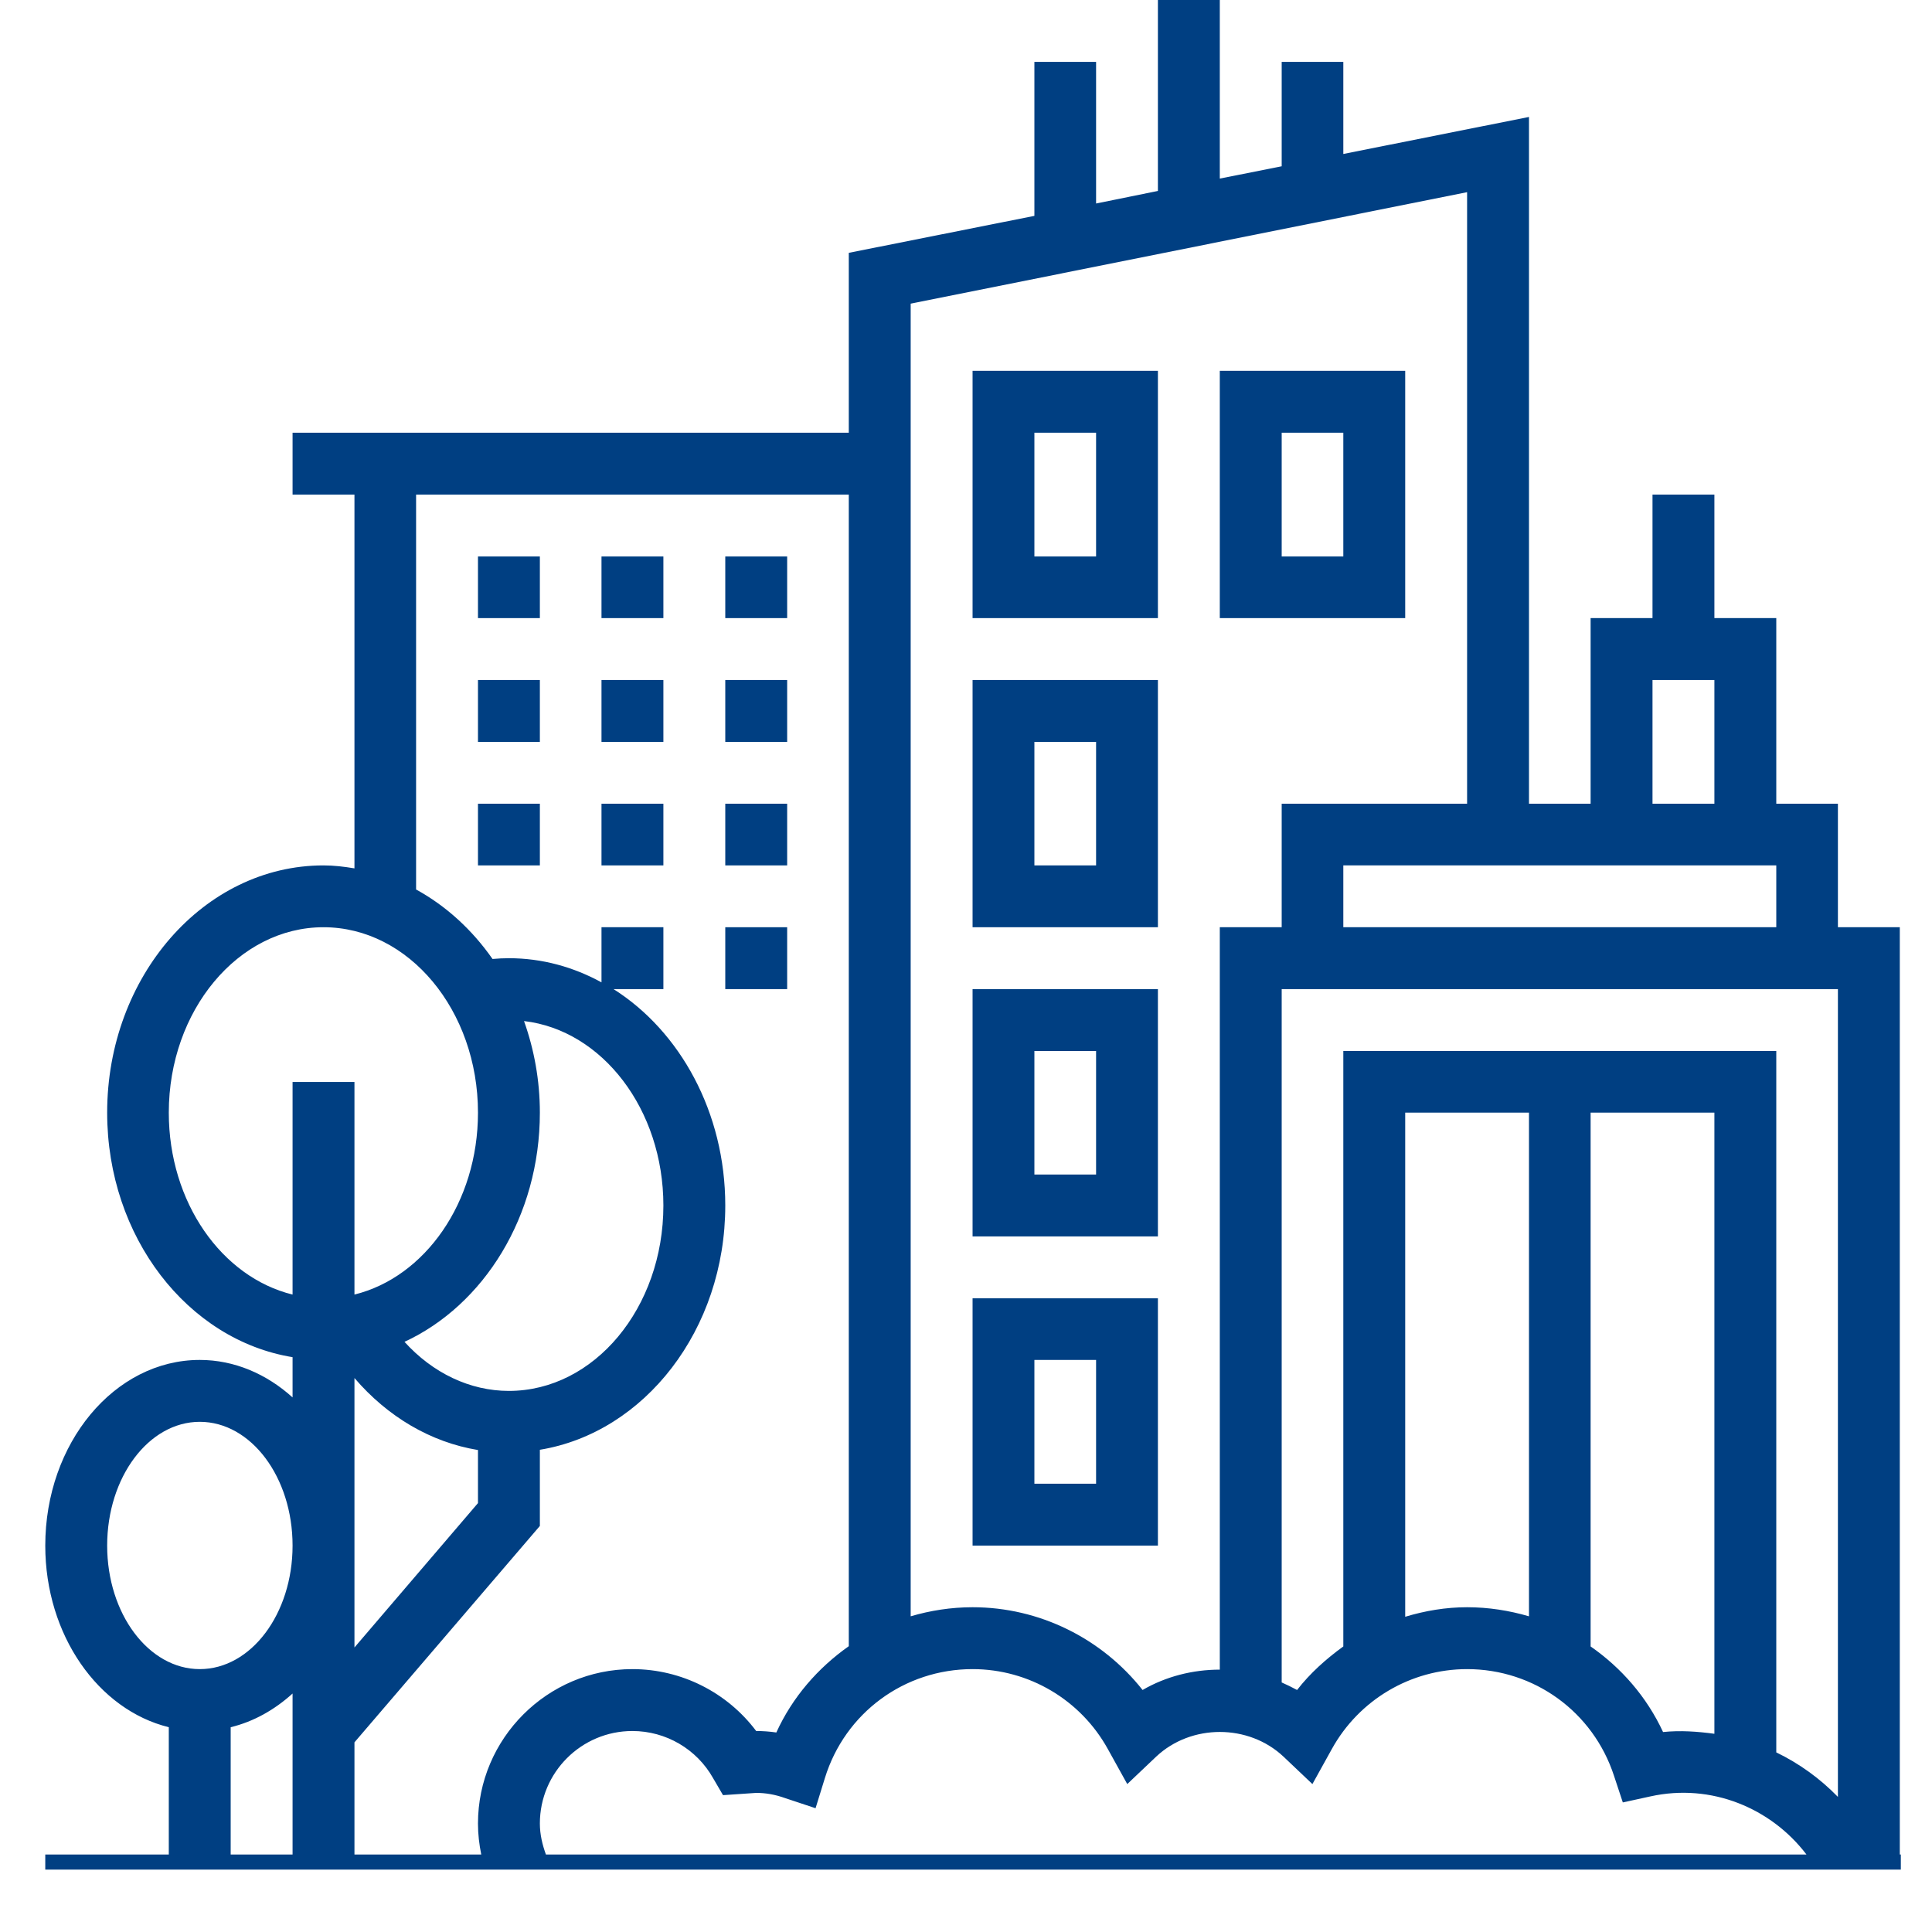
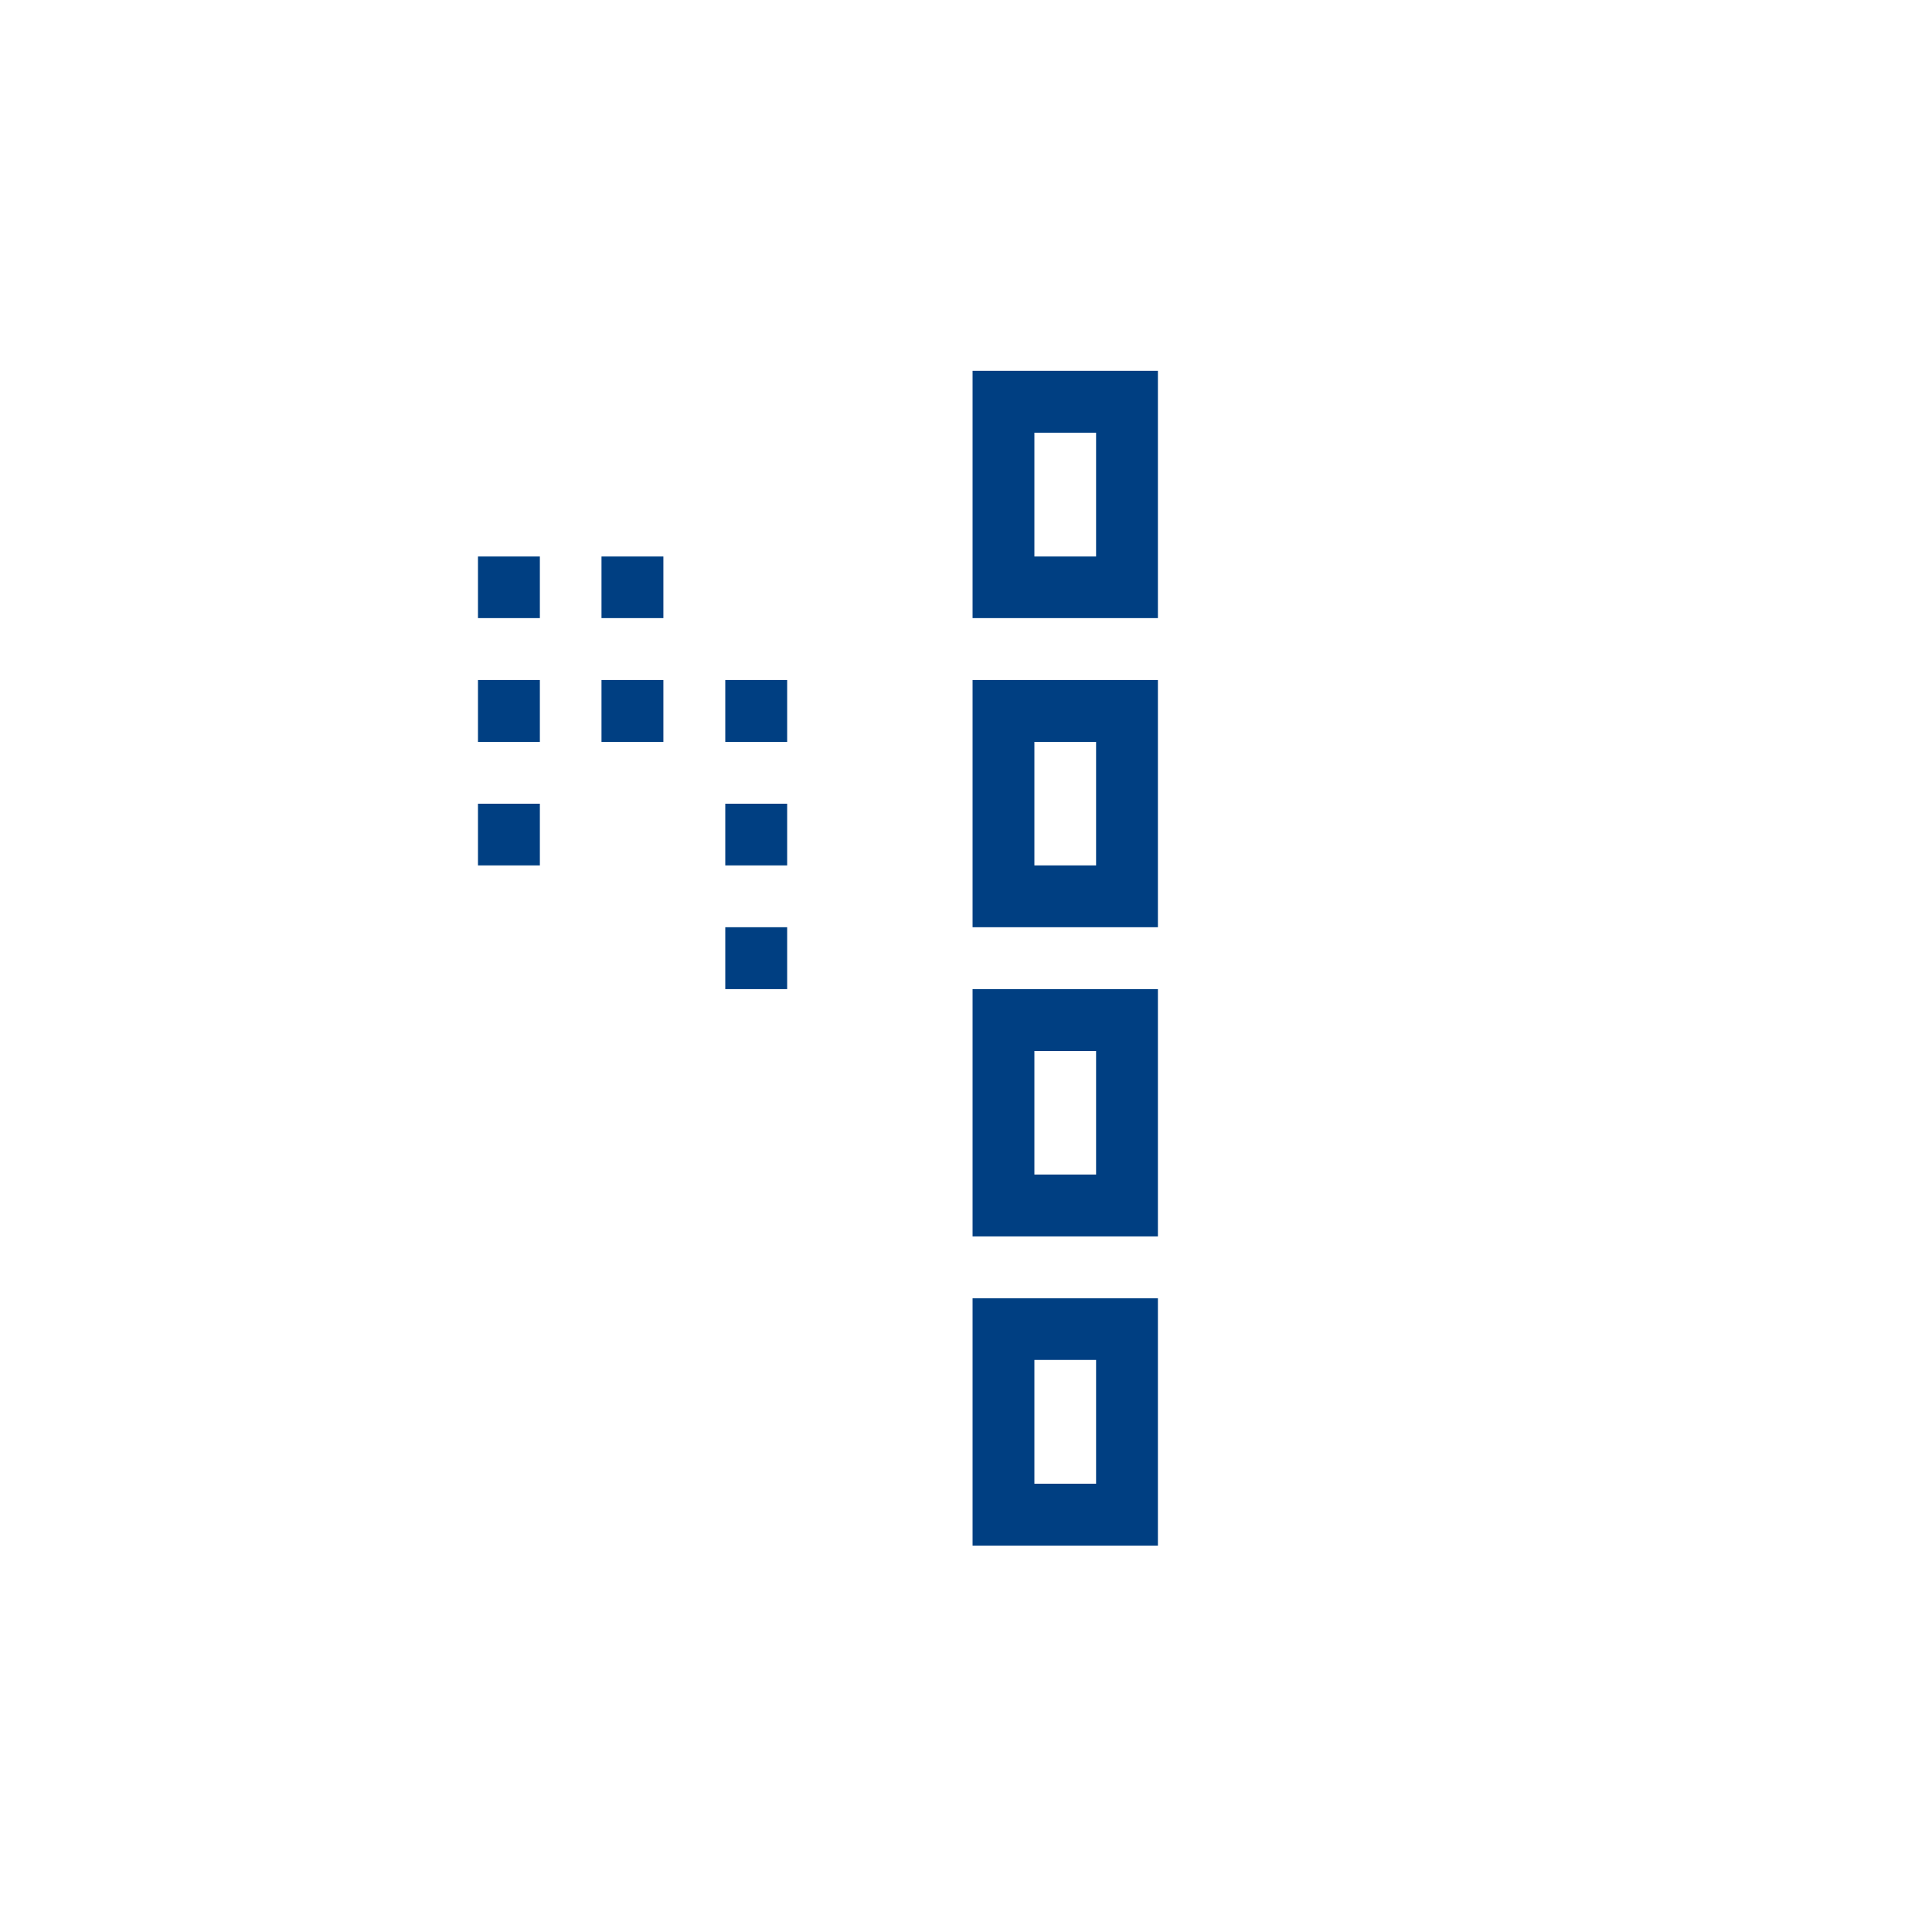
<svg xmlns="http://www.w3.org/2000/svg" width="40" zoomAndPan="magnify" viewBox="0 0 30 30" height="40" preserveAspectRatio="xMidYMid meet" version="1.0">
  <defs>
    <clipPath id="bf25ac94bb">
-       <path d="M 0.703 0 L 29.516 0 L 29.516 29.031 L 0.703 29.031 Z M 0.703 0 " clip-rule="nonzero" />
-     </clipPath>
+       </clipPath>
  </defs>
  <g clip-path="url(#bf25ac94bb)">
-     <path fill="#003f82" d="M 3.582 26.82 C 3.938 26.734 4.262 26.551 4.543 26.297 L 4.543 28.797 L 3.582 28.797 Z M 1.664 24 C 1.664 22.938 2.309 22.078 3.102 22.078 C 3.898 22.078 4.543 22.938 4.543 24 C 4.543 25.059 3.898 25.918 3.102 25.918 C 2.309 25.918 1.664 25.059 1.664 24 Z M 2.621 17.277 C 2.621 15.691 3.699 14.398 5.023 14.398 C 6.348 14.398 7.422 15.691 7.422 17.277 C 7.422 18.672 6.598 19.832 5.504 20.102 L 5.504 16.801 L 4.543 16.801 L 4.543 20.102 C 3.445 19.832 2.621 18.672 2.621 17.277 Z M 5.504 21.398 C 6.02 22 6.688 22.395 7.422 22.516 L 7.422 23.34 L 5.504 25.582 Z M 8.383 17.277 C 8.383 16.773 8.293 16.293 8.137 15.855 C 9.352 15.996 10.301 17.227 10.301 18.719 C 10.301 20.309 9.227 21.598 7.902 21.598 C 7.297 21.598 6.719 21.32 6.281 20.836 C 7.512 20.266 8.383 18.887 8.383 17.277 Z M 6.461 7.68 L 13.18 7.68 L 13.18 25.562 C 12.703 25.898 12.305 26.352 12.055 26.902 C 11.953 26.887 11.848 26.879 11.742 26.879 C 11.293 26.281 10.582 25.918 9.82 25.918 C 8.5 25.918 7.422 26.996 7.422 28.316 C 7.422 28.48 7.441 28.641 7.473 28.797 L 5.504 28.797 L 5.504 27.055 L 8.383 23.695 L 8.383 22.512 C 10.008 22.246 11.262 20.648 11.262 18.719 C 11.262 17.273 10.559 16.012 9.527 15.359 L 10.301 15.359 L 10.301 14.398 L 9.34 14.398 L 9.34 15.254 C 8.906 15.016 8.418 14.879 7.902 14.879 C 7.82 14.879 7.734 14.883 7.648 14.891 C 7.332 14.438 6.926 14.066 6.461 13.812 Z M 22.781 2.984 L 22.781 12.48 L 19.902 12.48 L 19.902 14.398 L 18.941 14.398 L 18.941 25.926 C 18.523 25.926 18.105 26.031 17.742 26.242 C 17.109 25.441 16.141 24.957 15.102 24.957 C 14.77 24.957 14.445 25.008 14.141 25.098 L 14.141 4.715 Z M 25.66 10.559 L 26.621 10.559 L 26.621 12.48 L 25.66 12.48 Z M 20.859 14.398 L 20.859 13.438 L 27.582 13.438 L 27.582 14.398 Z M 24.699 17.277 L 26.621 17.277 L 26.621 26.922 C 26.359 26.887 26.094 26.867 25.824 26.895 C 25.57 26.348 25.176 25.898 24.699 25.566 Z M 22.781 24.957 C 22.449 24.957 22.129 25.012 21.82 25.105 L 21.82 17.277 L 23.742 17.277 L 23.742 25.098 C 23.434 25.008 23.113 24.957 22.781 24.957 Z M 28.539 15.359 L 28.539 27.902 C 28.262 27.617 27.938 27.383 27.582 27.211 L 27.582 16.32 L 20.859 16.32 L 20.859 25.566 C 20.594 25.758 20.344 25.98 20.141 26.242 C 20.062 26.199 19.98 26.16 19.902 26.125 L 19.902 15.359 Z M 8.383 28.316 C 8.383 27.523 9.027 26.879 9.82 26.879 C 10.34 26.879 10.82 27.16 11.074 27.613 L 11.227 27.875 L 11.742 27.84 C 11.883 27.84 12.031 27.863 12.195 27.922 L 12.664 28.078 L 12.809 27.609 C 13.121 26.598 14.043 25.918 15.102 25.918 C 15.977 25.918 16.781 26.395 17.203 27.16 L 17.504 27.703 L 17.953 27.277 C 18.496 26.766 19.387 26.766 19.93 27.277 L 20.379 27.703 L 20.68 27.16 C 21.102 26.395 21.906 25.918 22.781 25.918 C 23.824 25.918 24.738 26.582 25.062 27.574 L 25.199 27.988 L 25.625 27.895 C 26.574 27.684 27.504 28.078 28.051 28.797 L 8.477 28.797 C 8.422 28.645 8.383 28.484 8.383 28.316 Z M 29.5 28.797 L 29.5 14.398 L 28.539 14.398 L 28.539 12.48 L 27.582 12.48 L 27.582 9.598 L 26.621 9.598 L 26.621 7.68 L 25.66 7.68 L 25.66 9.598 L 24.699 9.598 L 24.699 12.48 L 23.742 12.48 L 23.742 1.816 L 20.859 2.391 L 20.859 0.961 L 19.902 0.961 L 19.902 2.582 L 18.941 2.773 L 18.941 0 L 17.98 0 L 17.98 2.965 L 17.02 3.16 L 17.02 0.961 L 16.062 0.961 L 16.062 3.352 L 13.18 3.926 L 13.18 6.719 L 4.543 6.719 L 4.543 7.68 L 5.504 7.68 L 5.504 13.484 C 5.344 13.457 5.184 13.438 5.023 13.438 C 3.168 13.438 1.664 15.164 1.664 17.277 C 1.664 19.211 2.918 20.809 4.543 21.074 L 4.543 21.699 C 4.141 21.336 3.641 21.117 3.102 21.117 C 1.777 21.117 0.703 22.41 0.703 24 C 0.703 25.391 1.527 26.551 2.621 26.82 L 2.621 28.797 L 0.703 28.797 L 0.703 29.758 L 30.461 29.758 L 30.461 28.797 L 29.5 28.797 " fill-opacity="1" fill-rule="nonzero" />
-   </g>
+     </g>
  <path fill="#003f82" d="M 17.02 8.641 L 16.062 8.641 L 16.062 6.719 L 17.02 6.719 Z M 17.98 5.758 L 15.102 5.758 L 15.102 9.598 L 17.98 9.598 L 17.98 5.758 " fill-opacity="1" fill-rule="nonzero" />
  <path fill="#003f82" d="M 17.02 13.438 L 16.062 13.438 L 16.062 11.52 L 17.02 11.52 Z M 17.98 10.559 L 15.102 10.559 L 15.102 14.398 L 17.98 14.398 L 17.98 10.559 " fill-opacity="1" fill-rule="nonzero" />
  <path fill="#003f82" d="M 17.02 18.238 L 16.062 18.238 L 16.062 16.32 L 17.02 16.32 Z M 17.98 15.359 L 15.102 15.359 L 15.102 19.199 L 17.98 19.199 L 17.98 15.359 " fill-opacity="1" fill-rule="nonzero" />
  <path fill="#003f82" d="M 17.02 23.039 L 16.062 23.039 L 16.062 21.117 L 17.02 21.117 Z M 17.98 20.16 L 15.102 20.16 L 15.102 24 L 17.98 24 L 17.98 20.16 " fill-opacity="1" fill-rule="nonzero" />
-   <path fill="#003f82" d="M 20.859 8.641 L 19.902 8.641 L 19.902 6.719 L 20.859 6.719 Z M 21.82 5.758 L 18.941 5.758 L 18.941 9.598 L 21.82 9.598 L 21.82 5.758 " fill-opacity="1" fill-rule="nonzero" />
  <path fill="#003f82" d="M 8.383 8.641 L 7.422 8.641 L 7.422 9.598 L 8.383 9.598 L 8.383 8.641 " fill-opacity="1" fill-rule="nonzero" />
  <path fill="#003f82" d="M 10.301 8.641 L 9.34 8.641 L 9.34 9.598 L 10.301 9.598 L 10.301 8.641 " fill-opacity="1" fill-rule="nonzero" />
-   <path fill="#003f82" d="M 12.223 8.641 L 11.262 8.641 L 11.262 9.598 L 12.223 9.598 L 12.223 8.641 " fill-opacity="1" fill-rule="nonzero" />
  <path fill="#003f82" d="M 8.383 10.559 L 7.422 10.559 L 7.422 11.52 L 8.383 11.52 L 8.383 10.559 " fill-opacity="1" fill-rule="nonzero" />
  <path fill="#003f82" d="M 10.301 10.559 L 9.34 10.559 L 9.34 11.52 L 10.301 11.52 L 10.301 10.559 " fill-opacity="1" fill-rule="nonzero" />
  <path fill="#003f82" d="M 12.223 10.559 L 11.262 10.559 L 11.262 11.52 L 12.223 11.52 L 12.223 10.559 " fill-opacity="1" fill-rule="nonzero" />
-   <path fill="#003f82" d="M 10.301 12.48 L 9.34 12.48 L 9.34 13.438 L 10.301 13.438 L 10.301 12.48 " fill-opacity="1" fill-rule="nonzero" />
  <path fill="#003f82" d="M 8.383 12.48 L 7.422 12.48 L 7.422 13.438 L 8.383 13.438 L 8.383 12.48 " fill-opacity="1" fill-rule="nonzero" />
  <path fill="#003f82" d="M 12.223 12.48 L 11.262 12.48 L 11.262 13.438 L 12.223 13.438 L 12.223 12.48 " fill-opacity="1" fill-rule="nonzero" />
  <path fill="#003f82" d="M 12.223 14.398 L 11.262 14.398 L 11.262 15.359 L 12.223 15.359 L 12.223 14.398 " fill-opacity="1" fill-rule="nonzero" />
</svg>